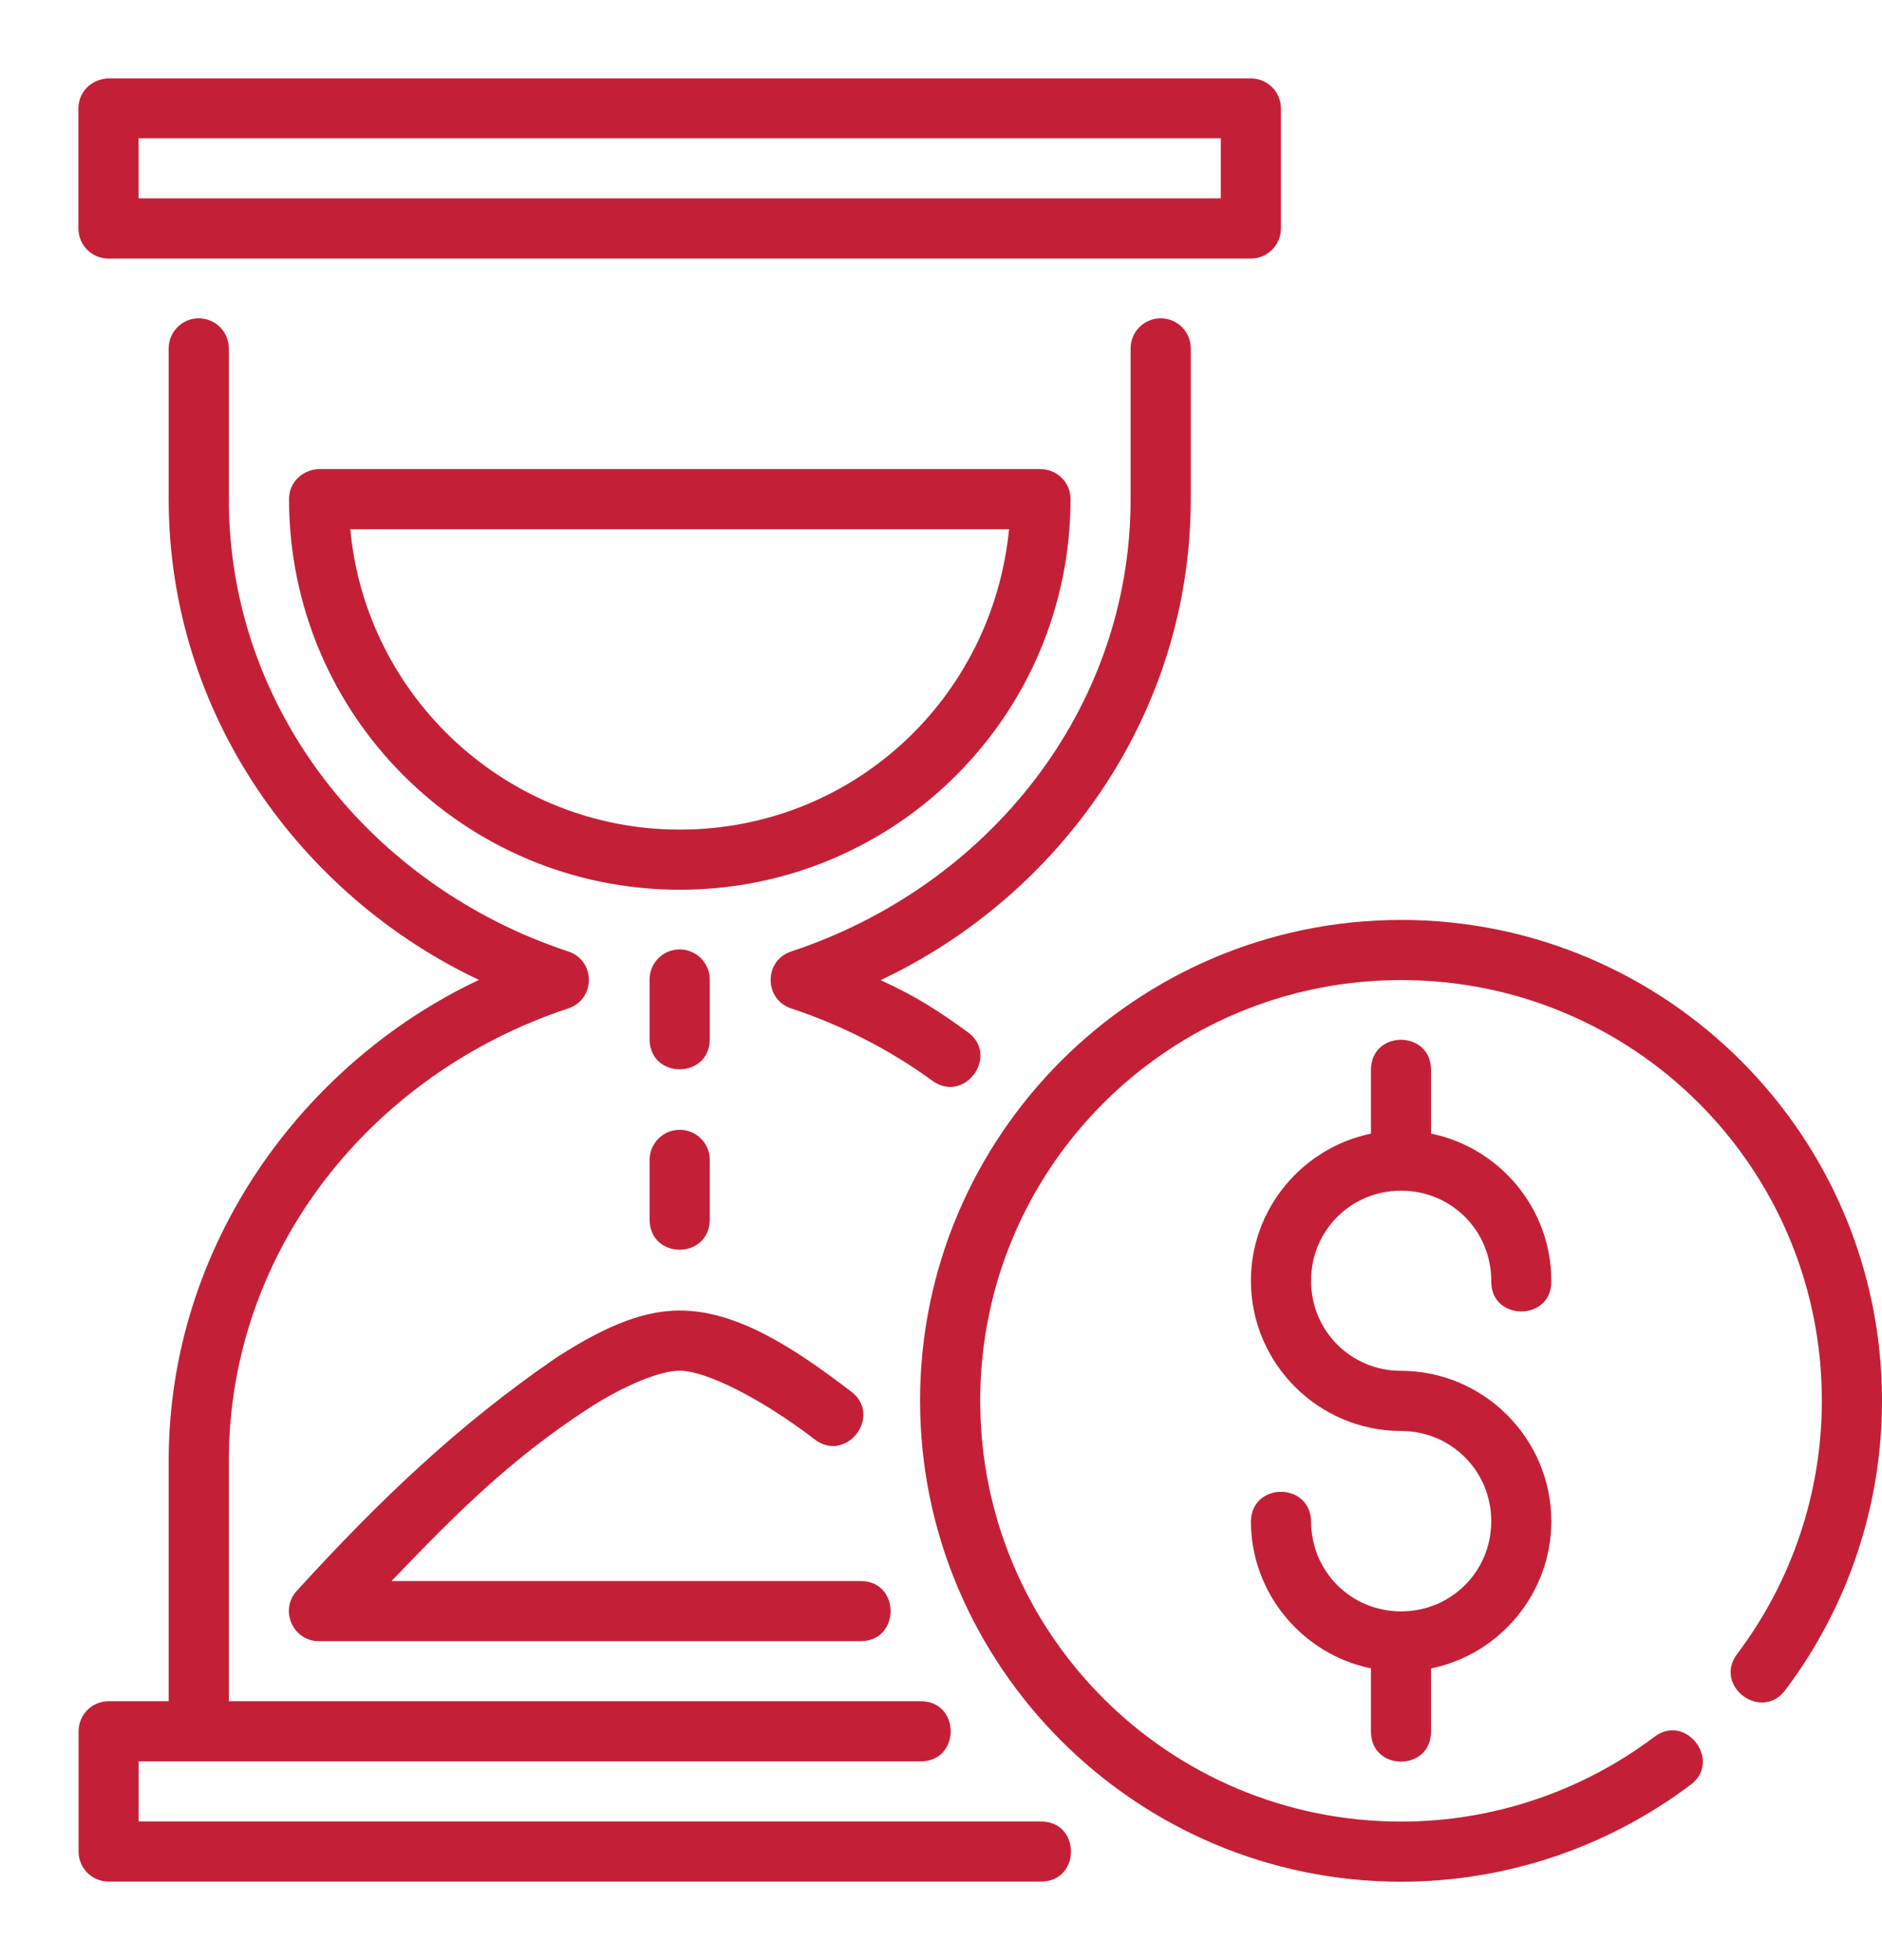
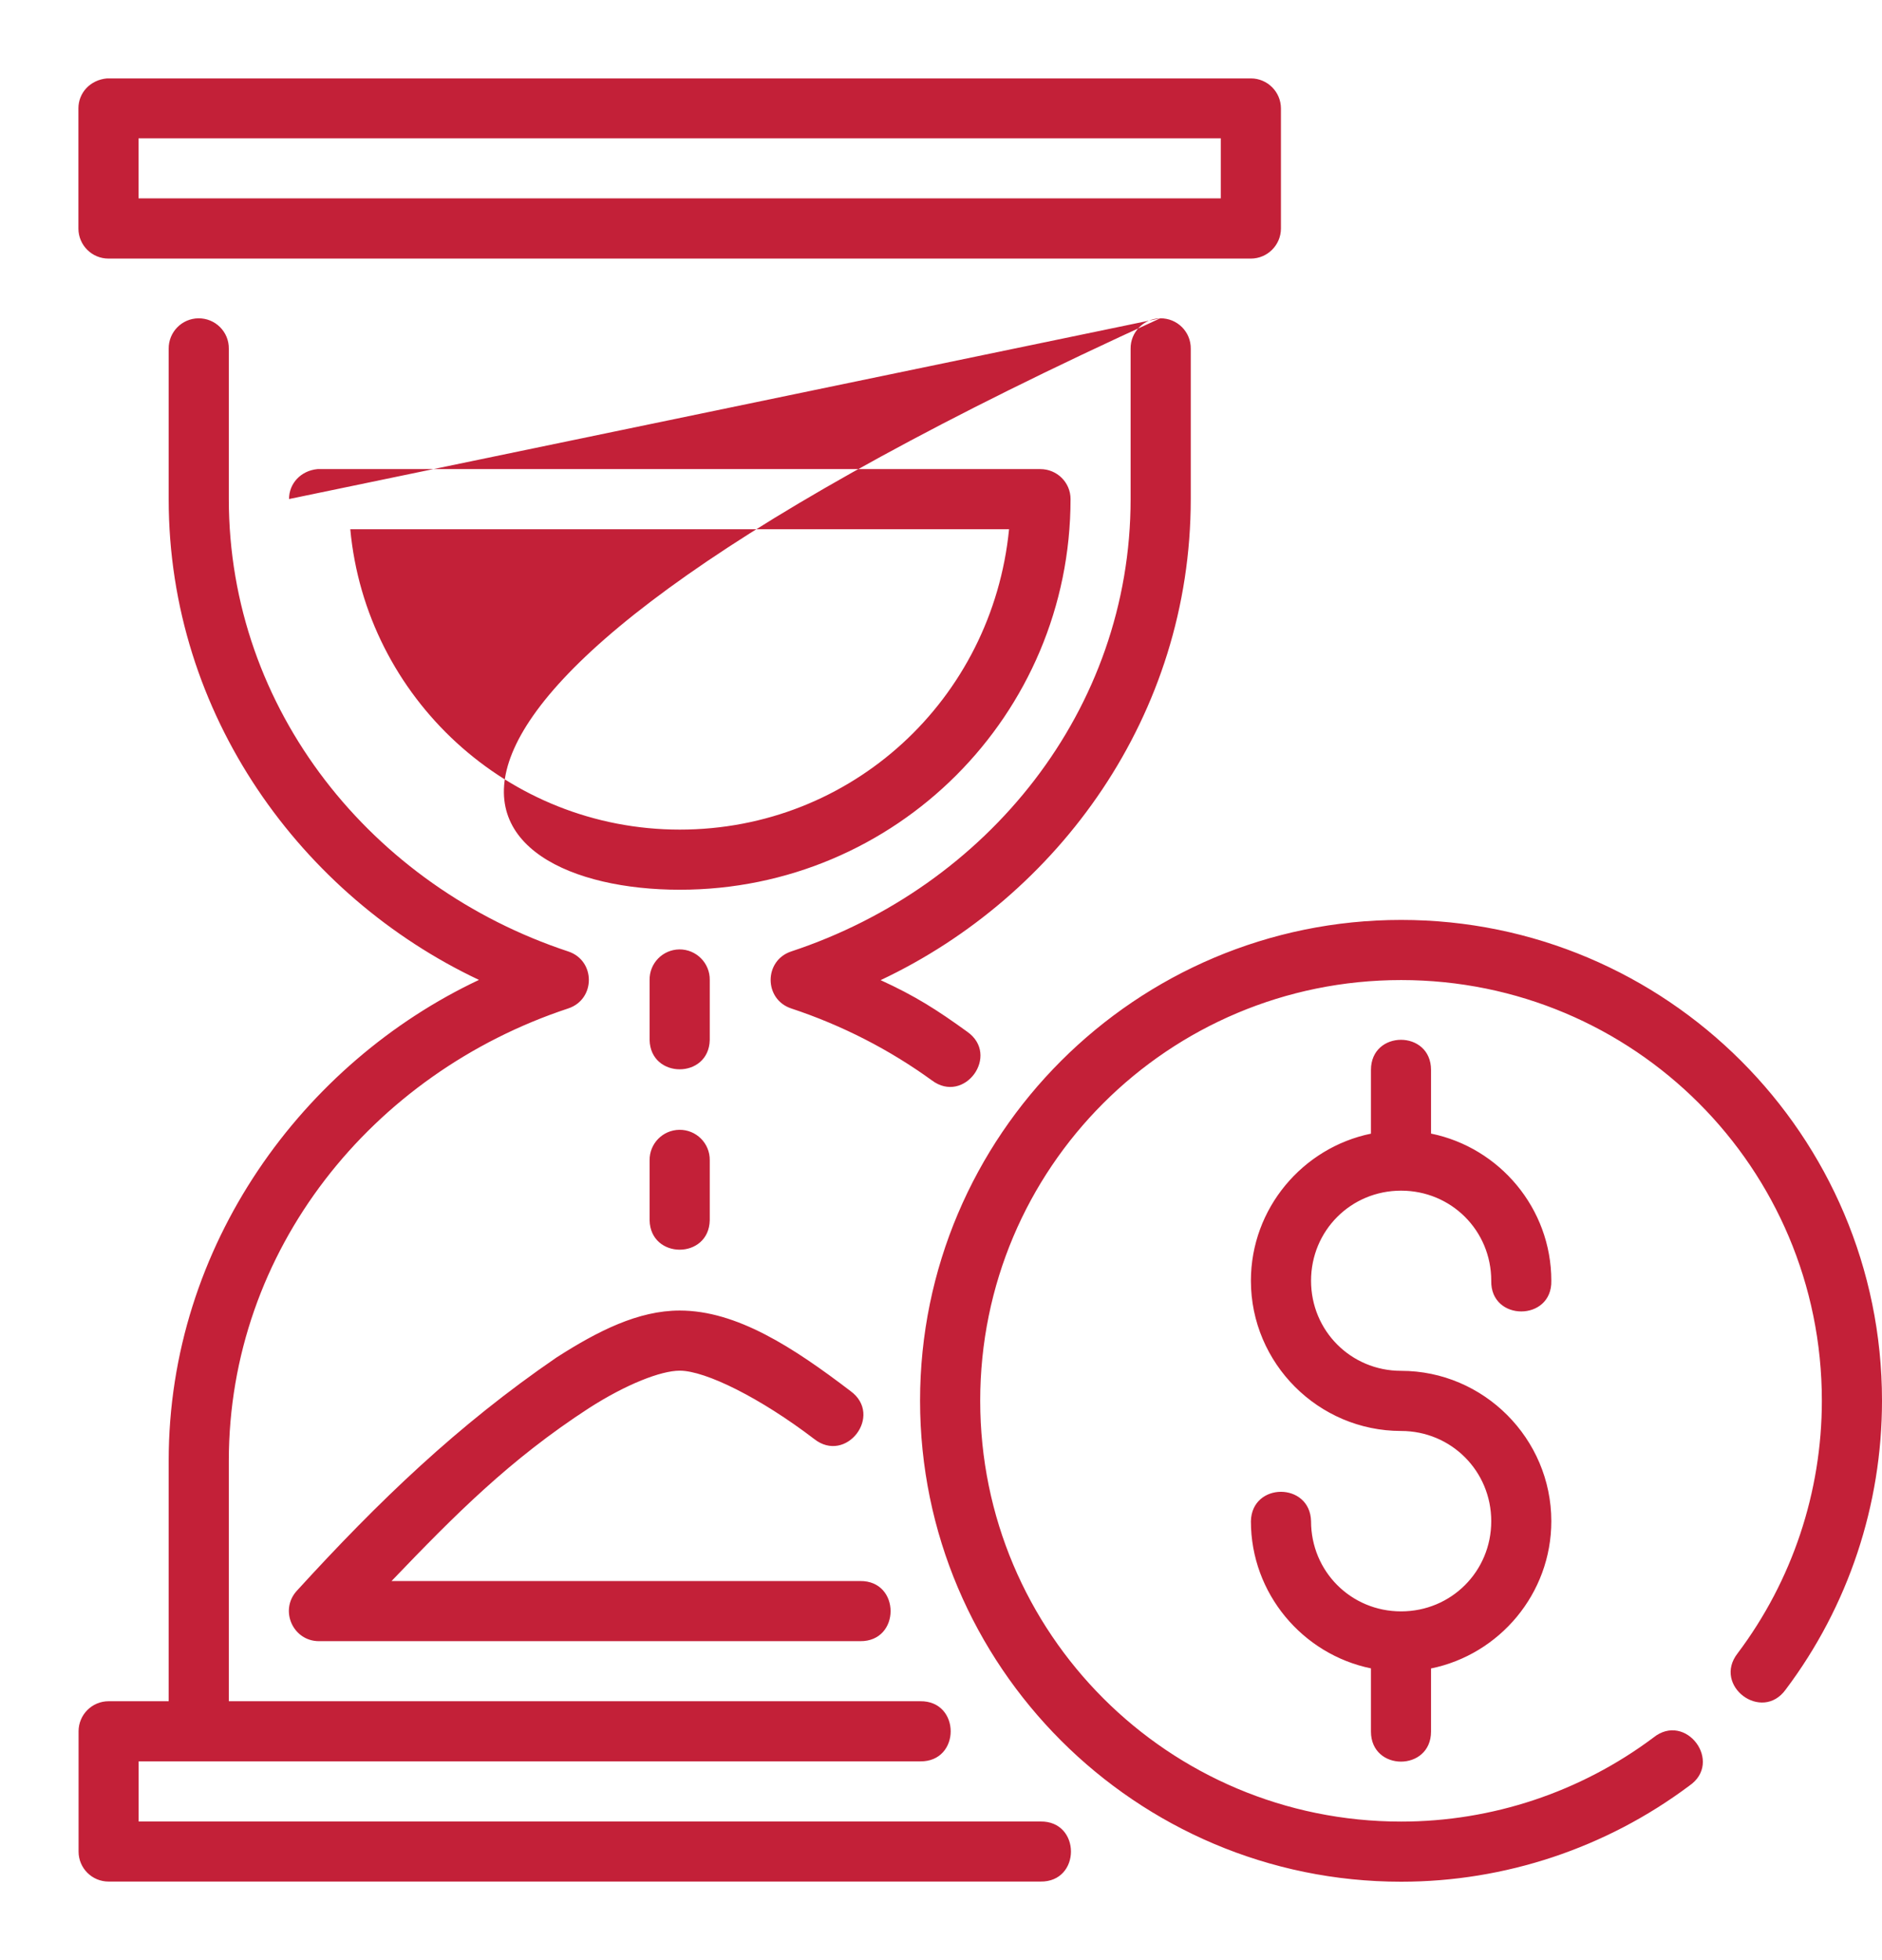
<svg xmlns="http://www.w3.org/2000/svg" width="24" height="25" viewBox="0 0 24 25" fill="none">
-   <path d="M1 1.382V2.916C1.001 3.128 1.173 3.299 1.385 3.298H15.953C16.163 3.297 16.334 3.126 16.335 2.916V1.382C16.334 1.171 16.163 1.001 15.953 1H1.365C1.15 1.019 1 1.184 1 1.382ZM1.767 1.764H15.568V2.53H1.767V1.764ZM2.529 4.06C2.317 4.063 2.149 4.237 2.151 4.448V6.365C2.151 9.121 3.85 11.432 6.108 12.498C3.871 13.552 2.151 15.876 2.151 18.632V21.698H1.385C1.173 21.698 1.002 21.87 1.002 22.082V23.615C1.002 23.827 1.173 23.998 1.385 23.998H13.268C13.787 24.006 13.787 23.224 13.268 23.232H1.768V22.465H11.735C12.253 22.472 12.253 21.691 11.735 21.698H2.918V18.632C2.918 15.941 4.745 13.689 7.246 12.862C7.597 12.746 7.597 12.251 7.246 12.135C4.745 11.308 2.918 9.056 2.918 6.365V4.448C2.921 4.232 2.745 4.057 2.529 4.06ZM14.796 4.06C14.584 4.063 14.415 4.237 14.418 4.448V6.365C14.418 9.056 12.592 11.308 10.09 12.135C9.74 12.251 9.74 12.746 10.09 12.862C10.739 13.077 11.344 13.388 11.883 13.779C12.299 14.092 12.76 13.456 12.333 13.158C11.946 12.878 11.671 12.703 11.23 12.501C13.499 11.431 15.185 9.122 15.185 6.365V4.448C15.188 4.232 15.012 4.057 14.796 4.06ZM3.686 6.365C3.686 9.119 5.915 11.348 8.669 11.348C11.423 11.348 13.652 9.119 13.652 6.365C13.652 6.153 13.479 5.983 13.267 5.983H4.049C3.835 6.003 3.685 6.168 3.686 6.365ZM4.467 6.75H12.868C12.653 8.922 10.861 10.581 8.669 10.581C6.477 10.581 4.666 8.898 4.467 6.75ZM17.868 11.733C14.485 11.733 11.733 14.482 11.733 17.865C11.733 21.248 14.485 24 17.868 24C19.192 24 20.481 23.57 21.541 22.777C21.982 22.477 21.497 21.827 21.083 22.163C20.155 22.857 19.027 23.233 17.868 23.233C14.9 23.233 12.5 20.834 12.5 17.865C12.5 14.897 14.9 12.5 17.868 12.5C20.837 12.5 23.233 14.897 23.233 17.865C23.233 19.028 22.857 20.159 22.158 21.088C21.838 21.499 22.467 21.972 22.772 21.549C23.571 20.487 24 19.194 24 17.865C24 14.482 21.251 11.733 17.868 11.733ZM8.663 12.109C8.45 12.112 8.28 12.287 8.284 12.5V13.264C8.295 13.763 9.04 13.763 9.051 13.264V12.5C9.055 12.284 8.879 12.107 8.663 12.109ZM17.866 13.262C17.674 13.262 17.483 13.39 17.483 13.646V14.459C16.612 14.638 15.952 15.413 15.952 16.335C15.952 17.389 16.813 18.251 17.867 18.251C18.507 18.251 19.017 18.763 19.017 19.402C19.017 20.042 18.507 20.552 17.867 20.552C17.228 20.552 16.719 20.042 16.719 19.402C16.707 18.902 15.963 18.902 15.952 19.402C15.952 20.325 16.612 21.1 17.483 21.279V22.085C17.483 22.596 18.249 22.596 18.249 22.085V21.28C19.122 21.102 19.783 20.326 19.783 19.402C19.783 18.348 18.921 17.484 17.867 17.484C17.228 17.484 16.719 16.974 16.719 16.335C16.719 15.695 17.228 15.186 17.867 15.186C18.507 15.186 19.017 15.695 19.017 16.335C19.005 16.857 19.795 16.857 19.783 16.335C19.783 15.412 19.122 14.636 18.249 14.458V13.646C18.249 13.39 18.058 13.262 17.866 13.262ZM8.663 14.41C8.451 14.413 8.282 14.586 8.284 14.798V15.564C8.295 16.064 9.04 16.064 9.051 15.564V14.798C9.054 14.582 8.878 14.407 8.663 14.41ZM8.668 16.715C8.141 16.715 7.626 16.974 7.095 17.315C5.835 18.179 4.833 19.141 3.781 20.294C3.562 20.541 3.737 20.932 4.068 20.932H10.968C11.487 20.939 11.487 20.158 10.968 20.165H4.993C5.803 19.32 6.499 18.617 7.51 17.96C7.985 17.655 8.429 17.482 8.668 17.482C8.999 17.482 9.7 17.832 10.381 18.352C10.79 18.678 11.269 18.05 10.846 17.742C10.117 17.186 9.396 16.715 8.668 16.715Z" fill="#C32038" />
+   <path d="M1 1.382V2.916C1.001 3.128 1.173 3.299 1.385 3.298H15.953C16.163 3.297 16.334 3.126 16.335 2.916V1.382C16.334 1.171 16.163 1.001 15.953 1H1.365C1.15 1.019 1 1.184 1 1.382ZM1.767 1.764H15.568V2.53H1.767V1.764ZM2.529 4.06C2.317 4.063 2.149 4.237 2.151 4.448V6.365C2.151 9.121 3.85 11.432 6.108 12.498C3.871 13.552 2.151 15.876 2.151 18.632V21.698H1.385C1.173 21.698 1.002 21.87 1.002 22.082V23.615C1.002 23.827 1.173 23.998 1.385 23.998H13.268C13.787 24.006 13.787 23.224 13.268 23.232H1.768V22.465H11.735C12.253 22.472 12.253 21.691 11.735 21.698H2.918V18.632C2.918 15.941 4.745 13.689 7.246 12.862C7.597 12.746 7.597 12.251 7.246 12.135C4.745 11.308 2.918 9.056 2.918 6.365V4.448C2.921 4.232 2.745 4.057 2.529 4.06ZM14.796 4.06C14.584 4.063 14.415 4.237 14.418 4.448V6.365C14.418 9.056 12.592 11.308 10.09 12.135C9.74 12.251 9.74 12.746 10.09 12.862C10.739 13.077 11.344 13.388 11.883 13.779C12.299 14.092 12.76 13.456 12.333 13.158C11.946 12.878 11.671 12.703 11.23 12.501C13.499 11.431 15.185 9.122 15.185 6.365V4.448C15.188 4.232 15.012 4.057 14.796 4.06ZC3.686 9.119 5.915 11.348 8.669 11.348C11.423 11.348 13.652 9.119 13.652 6.365C13.652 6.153 13.479 5.983 13.267 5.983H4.049C3.835 6.003 3.685 6.168 3.686 6.365ZM4.467 6.75H12.868C12.653 8.922 10.861 10.581 8.669 10.581C6.477 10.581 4.666 8.898 4.467 6.75ZM17.868 11.733C14.485 11.733 11.733 14.482 11.733 17.865C11.733 21.248 14.485 24 17.868 24C19.192 24 20.481 23.57 21.541 22.777C21.982 22.477 21.497 21.827 21.083 22.163C20.155 22.857 19.027 23.233 17.868 23.233C14.9 23.233 12.5 20.834 12.5 17.865C12.5 14.897 14.9 12.5 17.868 12.5C20.837 12.5 23.233 14.897 23.233 17.865C23.233 19.028 22.857 20.159 22.158 21.088C21.838 21.499 22.467 21.972 22.772 21.549C23.571 20.487 24 19.194 24 17.865C24 14.482 21.251 11.733 17.868 11.733ZM8.663 12.109C8.45 12.112 8.28 12.287 8.284 12.5V13.264C8.295 13.763 9.04 13.763 9.051 13.264V12.5C9.055 12.284 8.879 12.107 8.663 12.109ZM17.866 13.262C17.674 13.262 17.483 13.39 17.483 13.646V14.459C16.612 14.638 15.952 15.413 15.952 16.335C15.952 17.389 16.813 18.251 17.867 18.251C18.507 18.251 19.017 18.763 19.017 19.402C19.017 20.042 18.507 20.552 17.867 20.552C17.228 20.552 16.719 20.042 16.719 19.402C16.707 18.902 15.963 18.902 15.952 19.402C15.952 20.325 16.612 21.1 17.483 21.279V22.085C17.483 22.596 18.249 22.596 18.249 22.085V21.28C19.122 21.102 19.783 20.326 19.783 19.402C19.783 18.348 18.921 17.484 17.867 17.484C17.228 17.484 16.719 16.974 16.719 16.335C16.719 15.695 17.228 15.186 17.867 15.186C18.507 15.186 19.017 15.695 19.017 16.335C19.005 16.857 19.795 16.857 19.783 16.335C19.783 15.412 19.122 14.636 18.249 14.458V13.646C18.249 13.39 18.058 13.262 17.866 13.262ZM8.663 14.41C8.451 14.413 8.282 14.586 8.284 14.798V15.564C8.295 16.064 9.04 16.064 9.051 15.564V14.798C9.054 14.582 8.878 14.407 8.663 14.41ZM8.668 16.715C8.141 16.715 7.626 16.974 7.095 17.315C5.835 18.179 4.833 19.141 3.781 20.294C3.562 20.541 3.737 20.932 4.068 20.932H10.968C11.487 20.939 11.487 20.158 10.968 20.165H4.993C5.803 19.32 6.499 18.617 7.51 17.96C7.985 17.655 8.429 17.482 8.668 17.482C8.999 17.482 9.7 17.832 10.381 18.352C10.79 18.678 11.269 18.05 10.846 17.742C10.117 17.186 9.396 16.715 8.668 16.715Z" fill="#C32038" />
</svg>